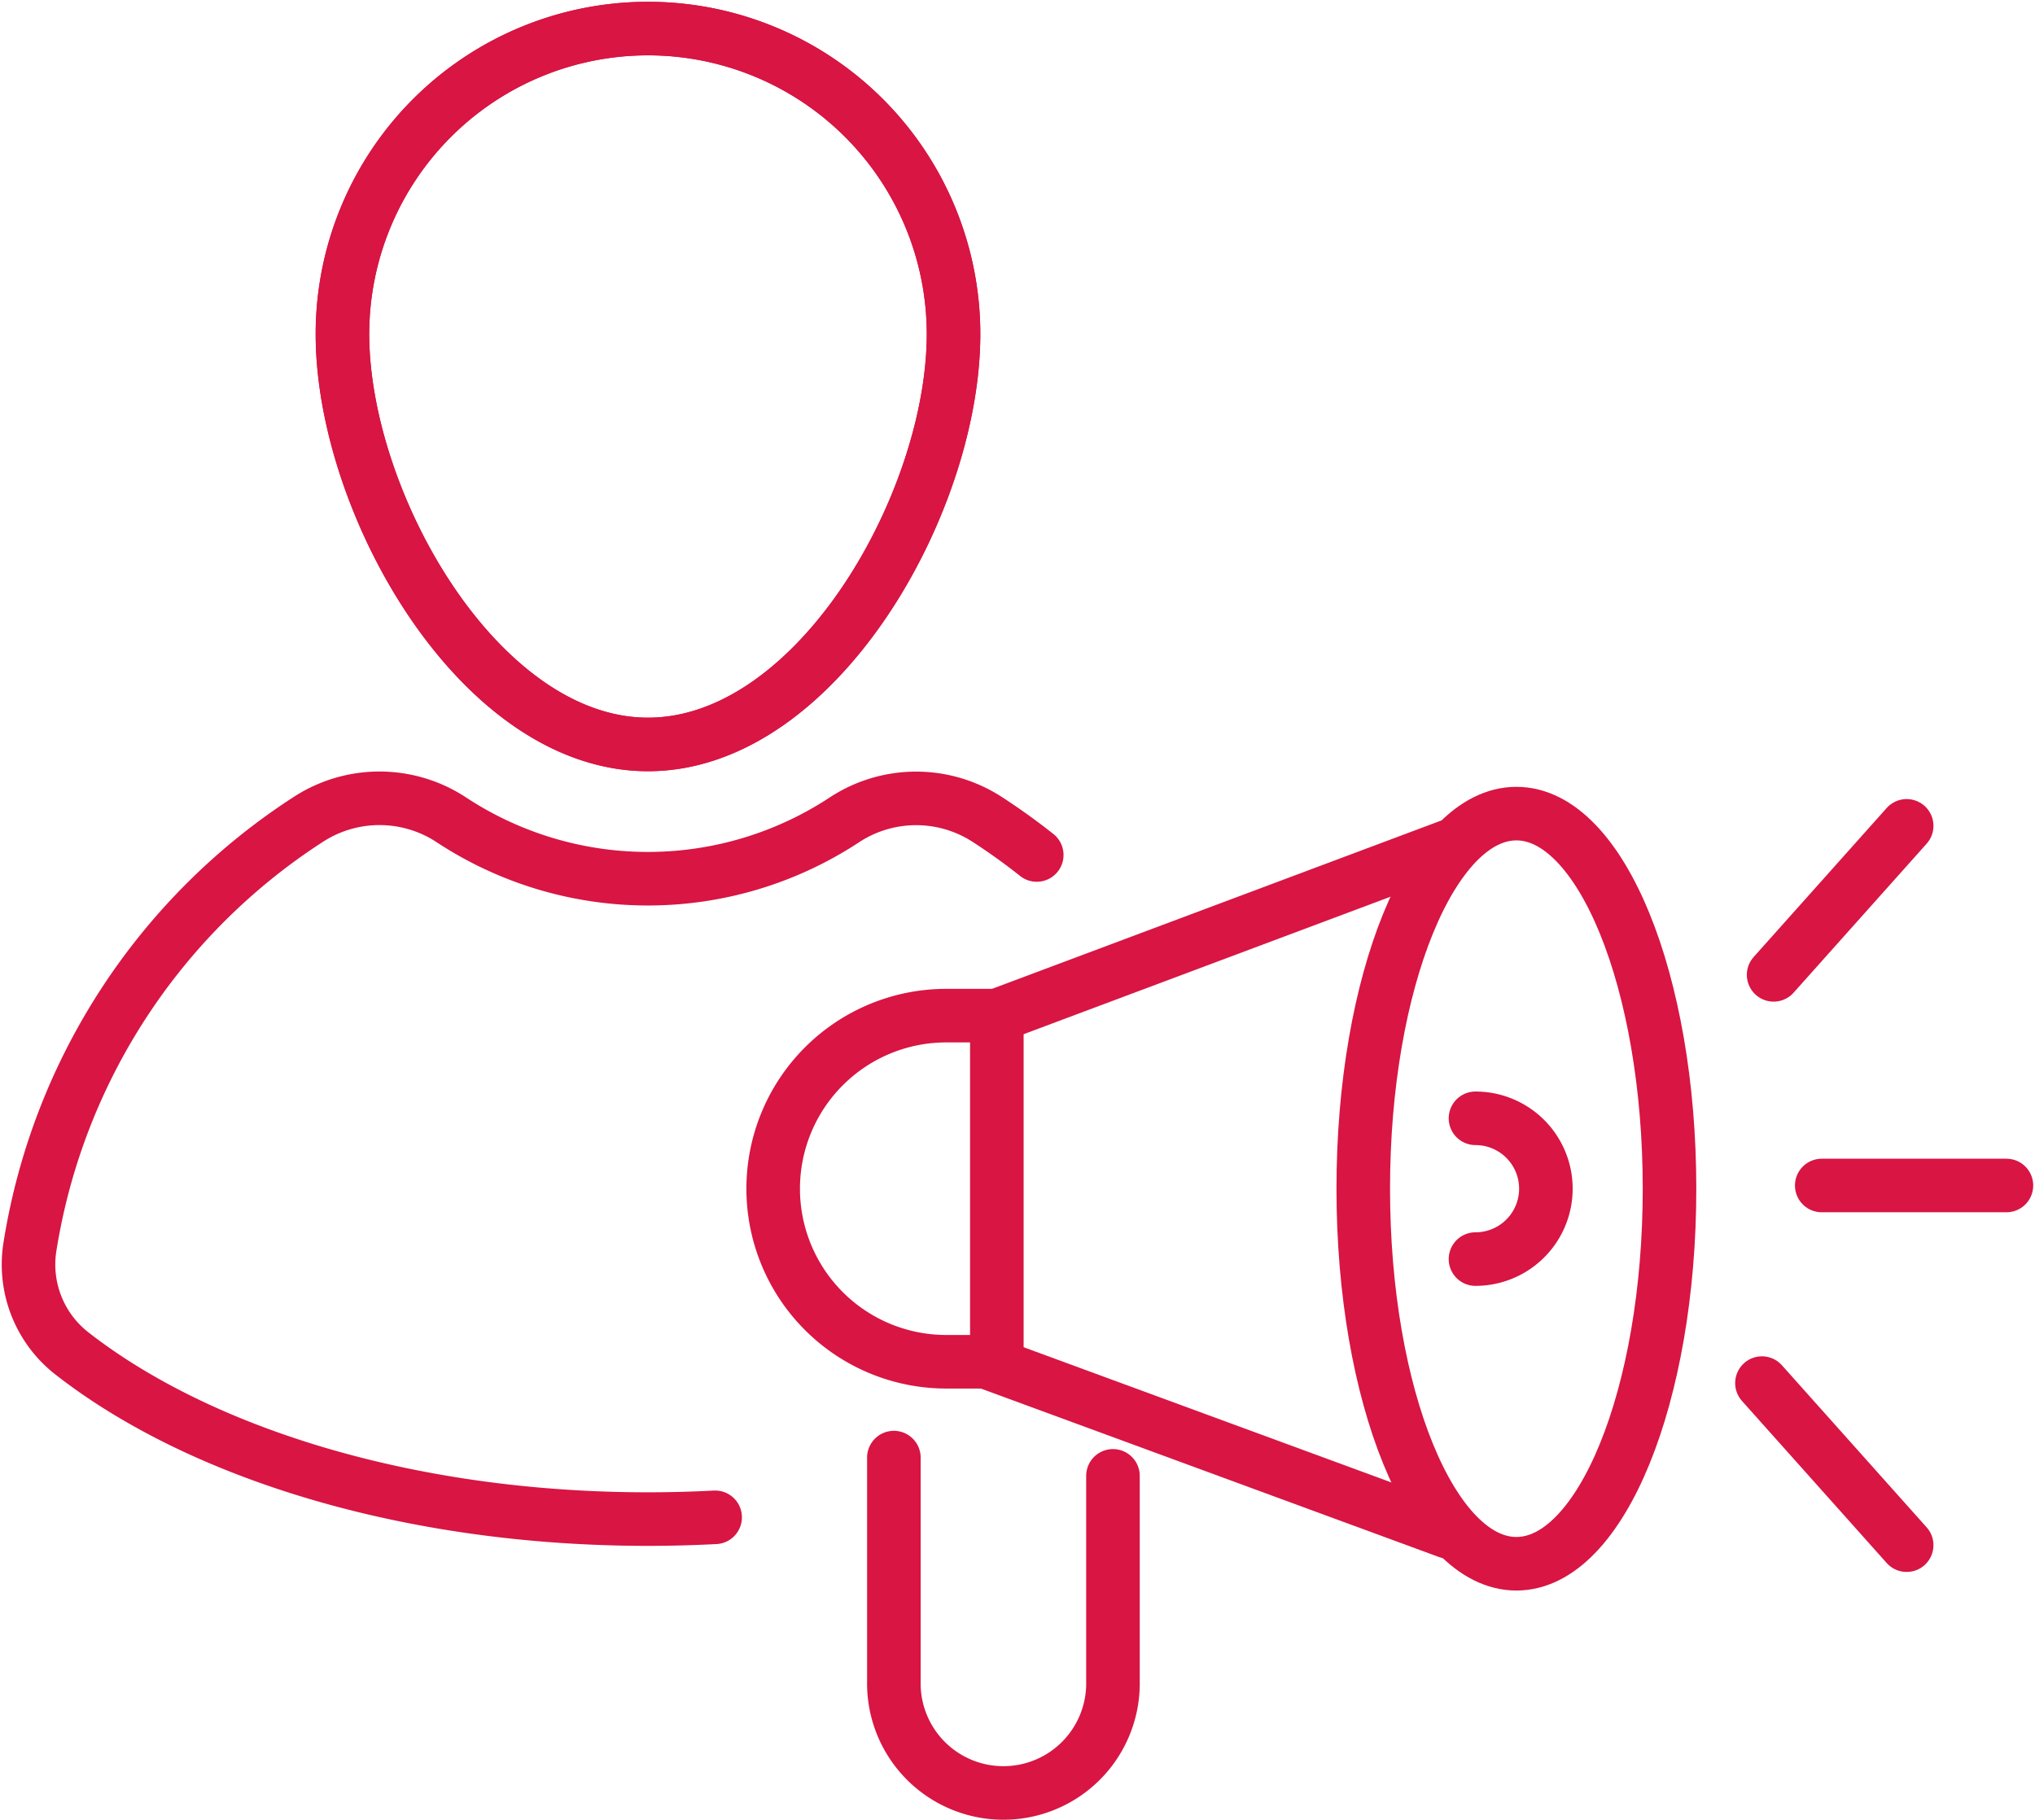
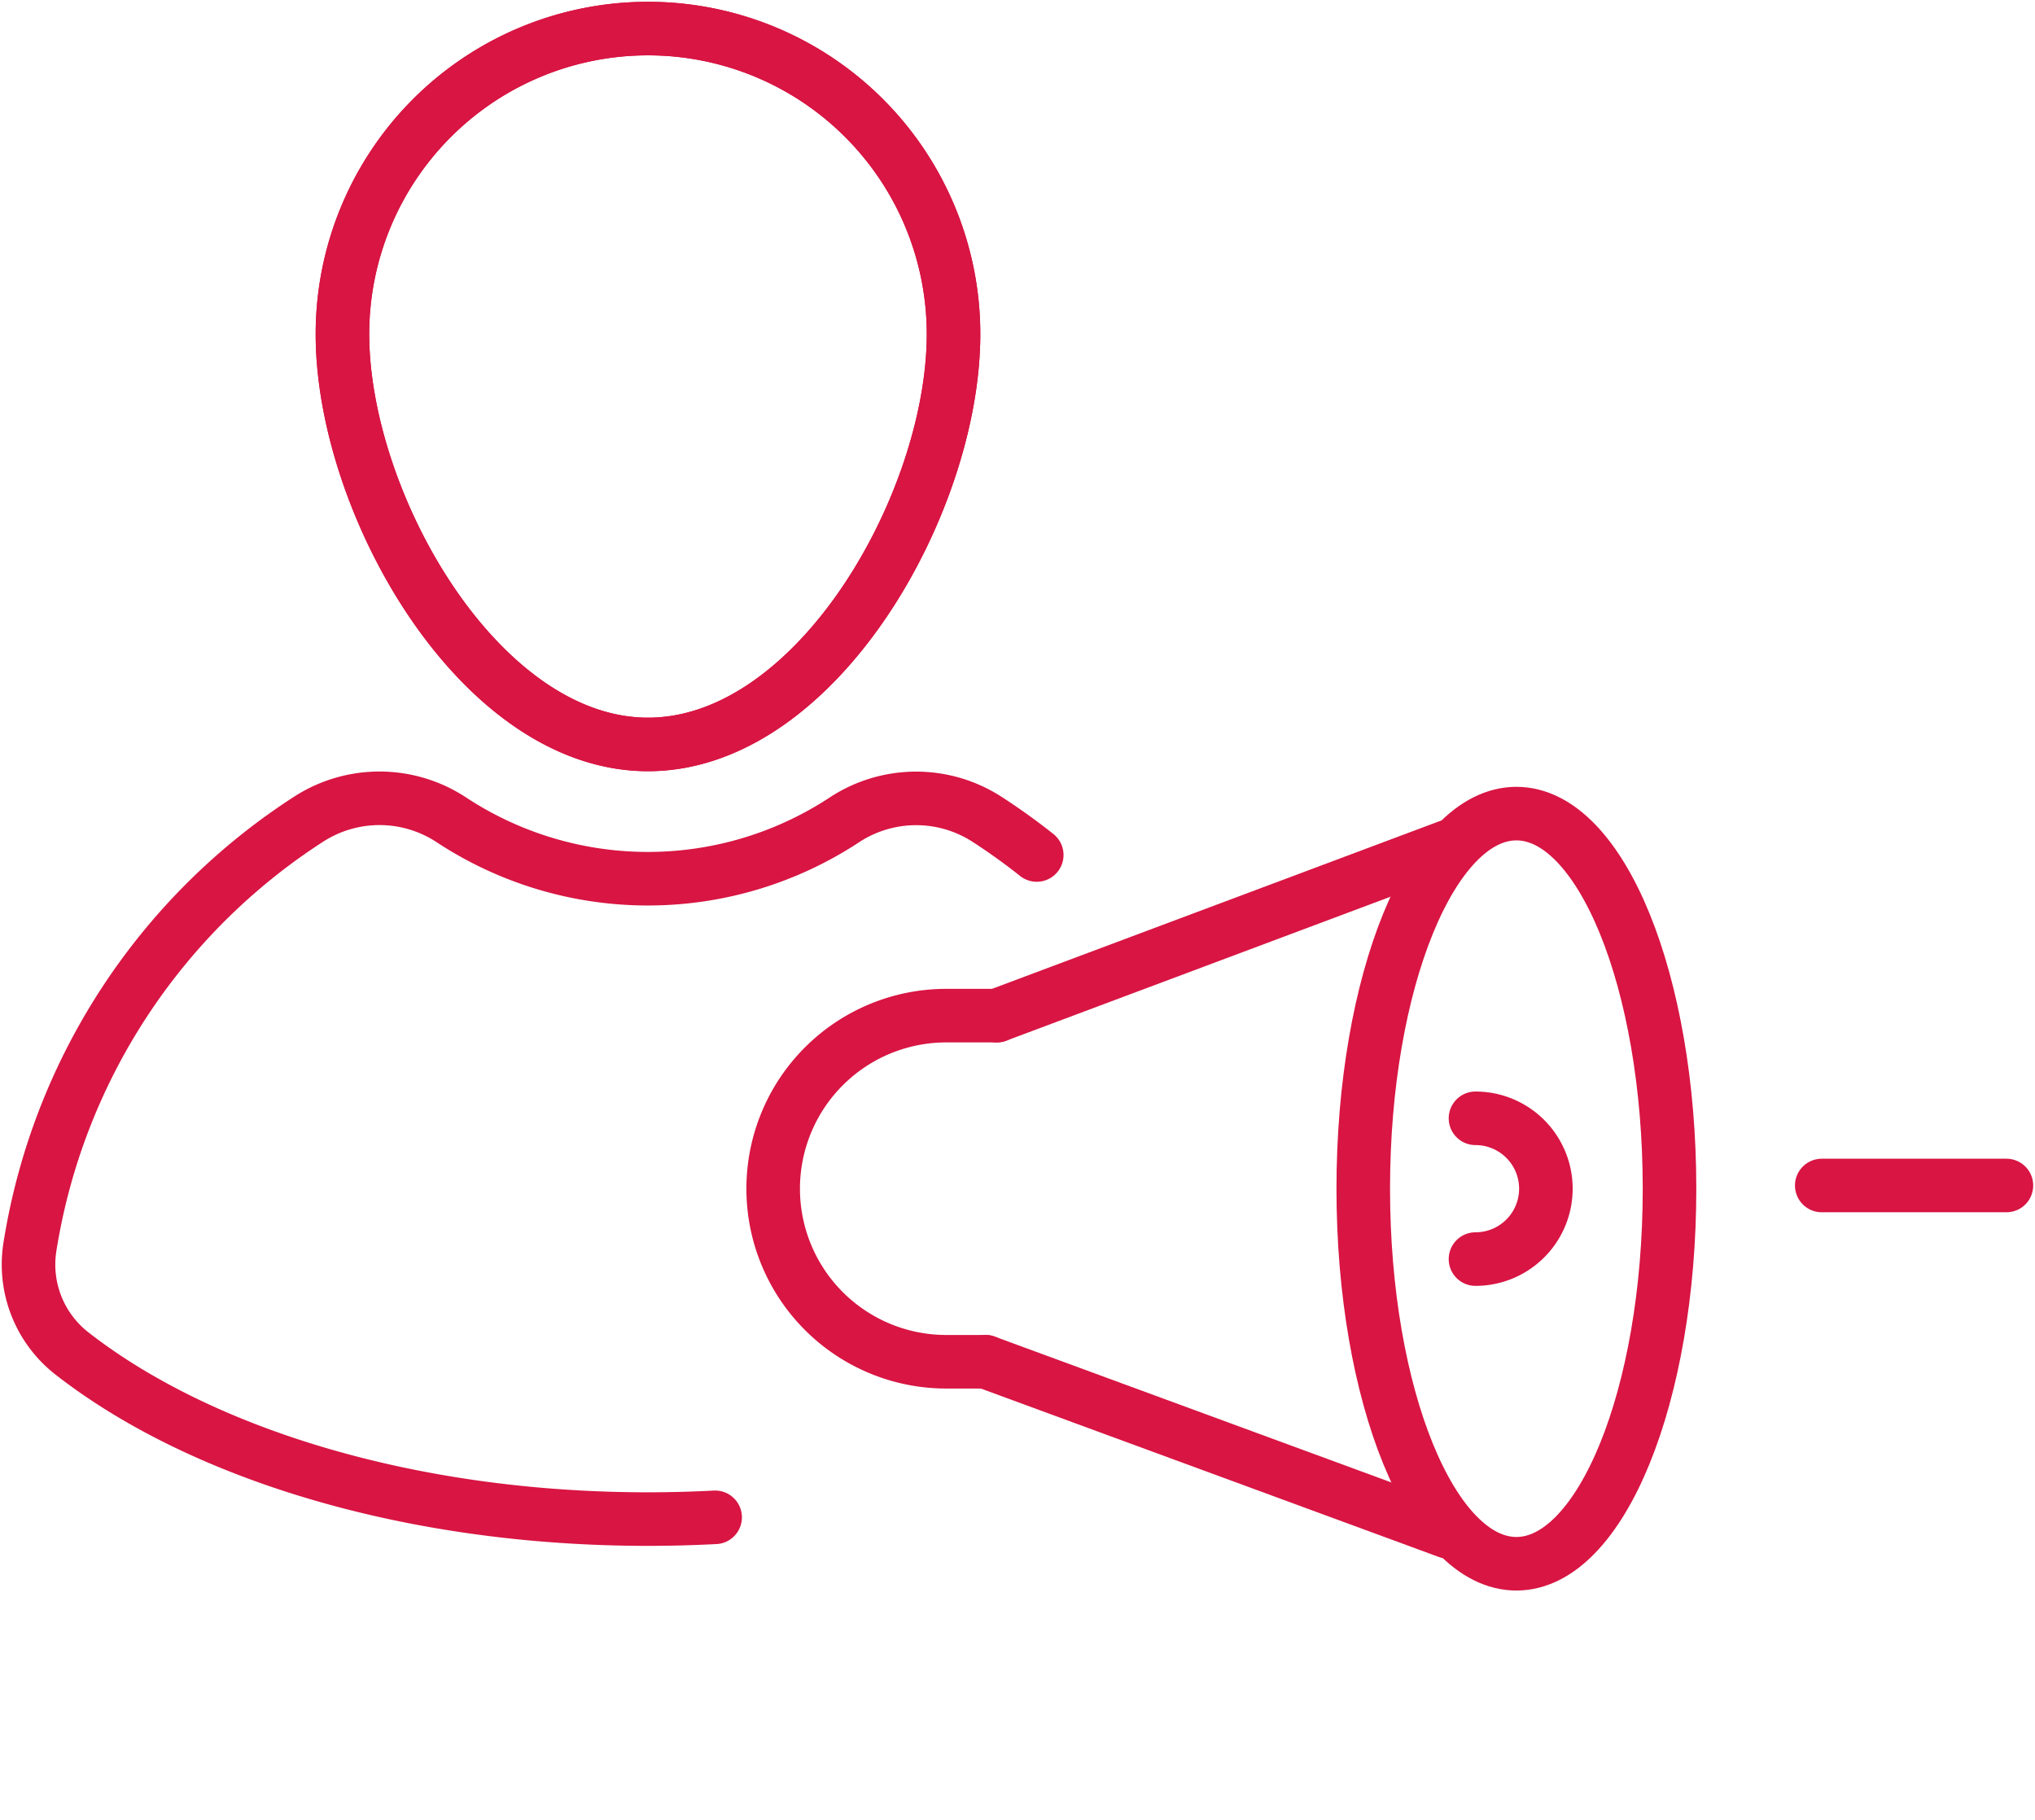
<svg xmlns="http://www.w3.org/2000/svg" id="Groupe_256" data-name="Groupe 256" width="75.987" height="67.955" viewBox="0 0 75.987 67.955">
  <defs>
    <clipPath id="clip-path">
      <rect id="Rectangle_106" data-name="Rectangle 106" width="75.987" height="67.955" fill="none" stroke="#d81543" stroke-width="2" />
    </clipPath>
  </defs>
  <line id="Ligne_90" data-name="Ligne 90" y1="6.316" x2="16.854" transform="translate(37.222 31.61)" fill="none" stroke="#d81543" stroke-linecap="round" stroke-linejoin="round" stroke-width="2" />
  <g id="Groupe_146" data-name="Groupe 146">
    <g id="Groupe_145" data-name="Groupe 145" clip-path="url(#clip-path)">
      <path id="Tracé_308" data-name="Tracé 308" d="M102.639,137.338h-1.466a6.462,6.462,0,0,1,0-12.925h1.889" transform="translate(-65.84 -86.487)" fill="none" stroke="#d81543" stroke-linecap="round" stroke-linejoin="round" stroke-width="2" />
      <line id="Ligne_91" data-name="Ligne 91" x1="17.277" y1="6.354" transform="translate(36.799 50.85)" fill="none" stroke="#d81543" stroke-linecap="round" stroke-linejoin="round" stroke-width="2" />
-       <path id="Tracé_309" data-name="Tracé 309" d="M117.672,179.235v7.686a4.091,4.091,0,1,1-8.181,0v-8.368" transform="translate(-76.114 -124.123)" fill="none" stroke="#d81543" stroke-linecap="round" stroke-linejoin="round" stroke-width="2" />
      <path id="Tracé_310" data-name="Tracé 310" d="M178.42,113.673c0,7.735-2.56,14.006-5.718,14.006s-5.718-6.271-5.718-14.006,2.56-14.006,5.718-14.006S178.42,105.938,178.42,113.673Z" transform="translate(-116.08 -69.285)" fill="none" stroke="#d81543" stroke-linecap="round" stroke-linejoin="round" stroke-width="2" />
-       <line id="Ligne_92" data-name="Ligne 92" y2="12.925" transform="translate(37.222 37.926)" fill="none" stroke="#d81543" stroke-linecap="round" stroke-linejoin="round" stroke-width="2" />
      <path id="Tracé_311" data-name="Tracé 311" d="M180.735,136.991a2.628,2.628,0,1,1,0,5.257" transform="translate(-125.64 -95.231)" fill="none" stroke="#d81543" stroke-linecap="round" stroke-linejoin="round" stroke-width="2" />
-       <line id="Ligne_93" data-name="Ligne 93" x2="5.404" y2="6.052" transform="translate(65.791 51.648)" fill="none" stroke="#d81543" stroke-linecap="round" stroke-linejoin="round" stroke-width="2" />
      <line id="Ligne_94" data-name="Ligne 94" x2="6.896" transform="translate(68.024 44.269)" fill="none" stroke="#d81543" stroke-linecap="round" stroke-linejoin="round" stroke-width="2" />
-       <line id="Ligne_95" data-name="Ligne 95" y1="5.564" x2="4.968" transform="translate(66.227 30.839)" fill="none" stroke="#d81543" stroke-linecap="round" stroke-linejoin="round" stroke-width="2" />
      <path id="Tracé_312" data-name="Tracé 312" d="M64.766,14.908c0,6.3-5.108,15.323-11.409,15.323S41.948,21.209,41.948,14.908a11.409,11.409,0,0,1,22.818,0Z" transform="translate(-29.161 -2.432)" fill="none" stroke="#d81543" stroke-linecap="round" stroke-linejoin="round" stroke-width="2" />
      <path id="Tracé_313" data-name="Tracé 313" d="M29.136,124.637q-1.238.065-2.507.066c-8.877,0-16.732-2.445-21.529-6.2a4.21,4.21,0,0,1-1.549-3.971,23.36,23.36,0,0,1,10.43-15.98A4.879,4.879,0,0,1,19.3,98.6a13.346,13.346,0,0,0,14.651,0,4.878,4.878,0,0,1,5.323-.038q.969.626,1.871,1.342" transform="translate(-2.433 -67.977)" fill="none" stroke="#d81543" stroke-linecap="round" stroke-linejoin="round" stroke-width="2" />
      <path id="Tracé_314" data-name="Tracé 314" d="M64.766,14.908c0,6.3-5.108,15.323-11.409,15.323S41.948,21.209,41.948,14.908a11.409,11.409,0,0,1,22.818,0Z" transform="translate(-29.161 -2.432)" fill="none" stroke="#d81543" stroke-linecap="round" stroke-linejoin="round" stroke-width="2" />
    </g>
  </g>
</svg>